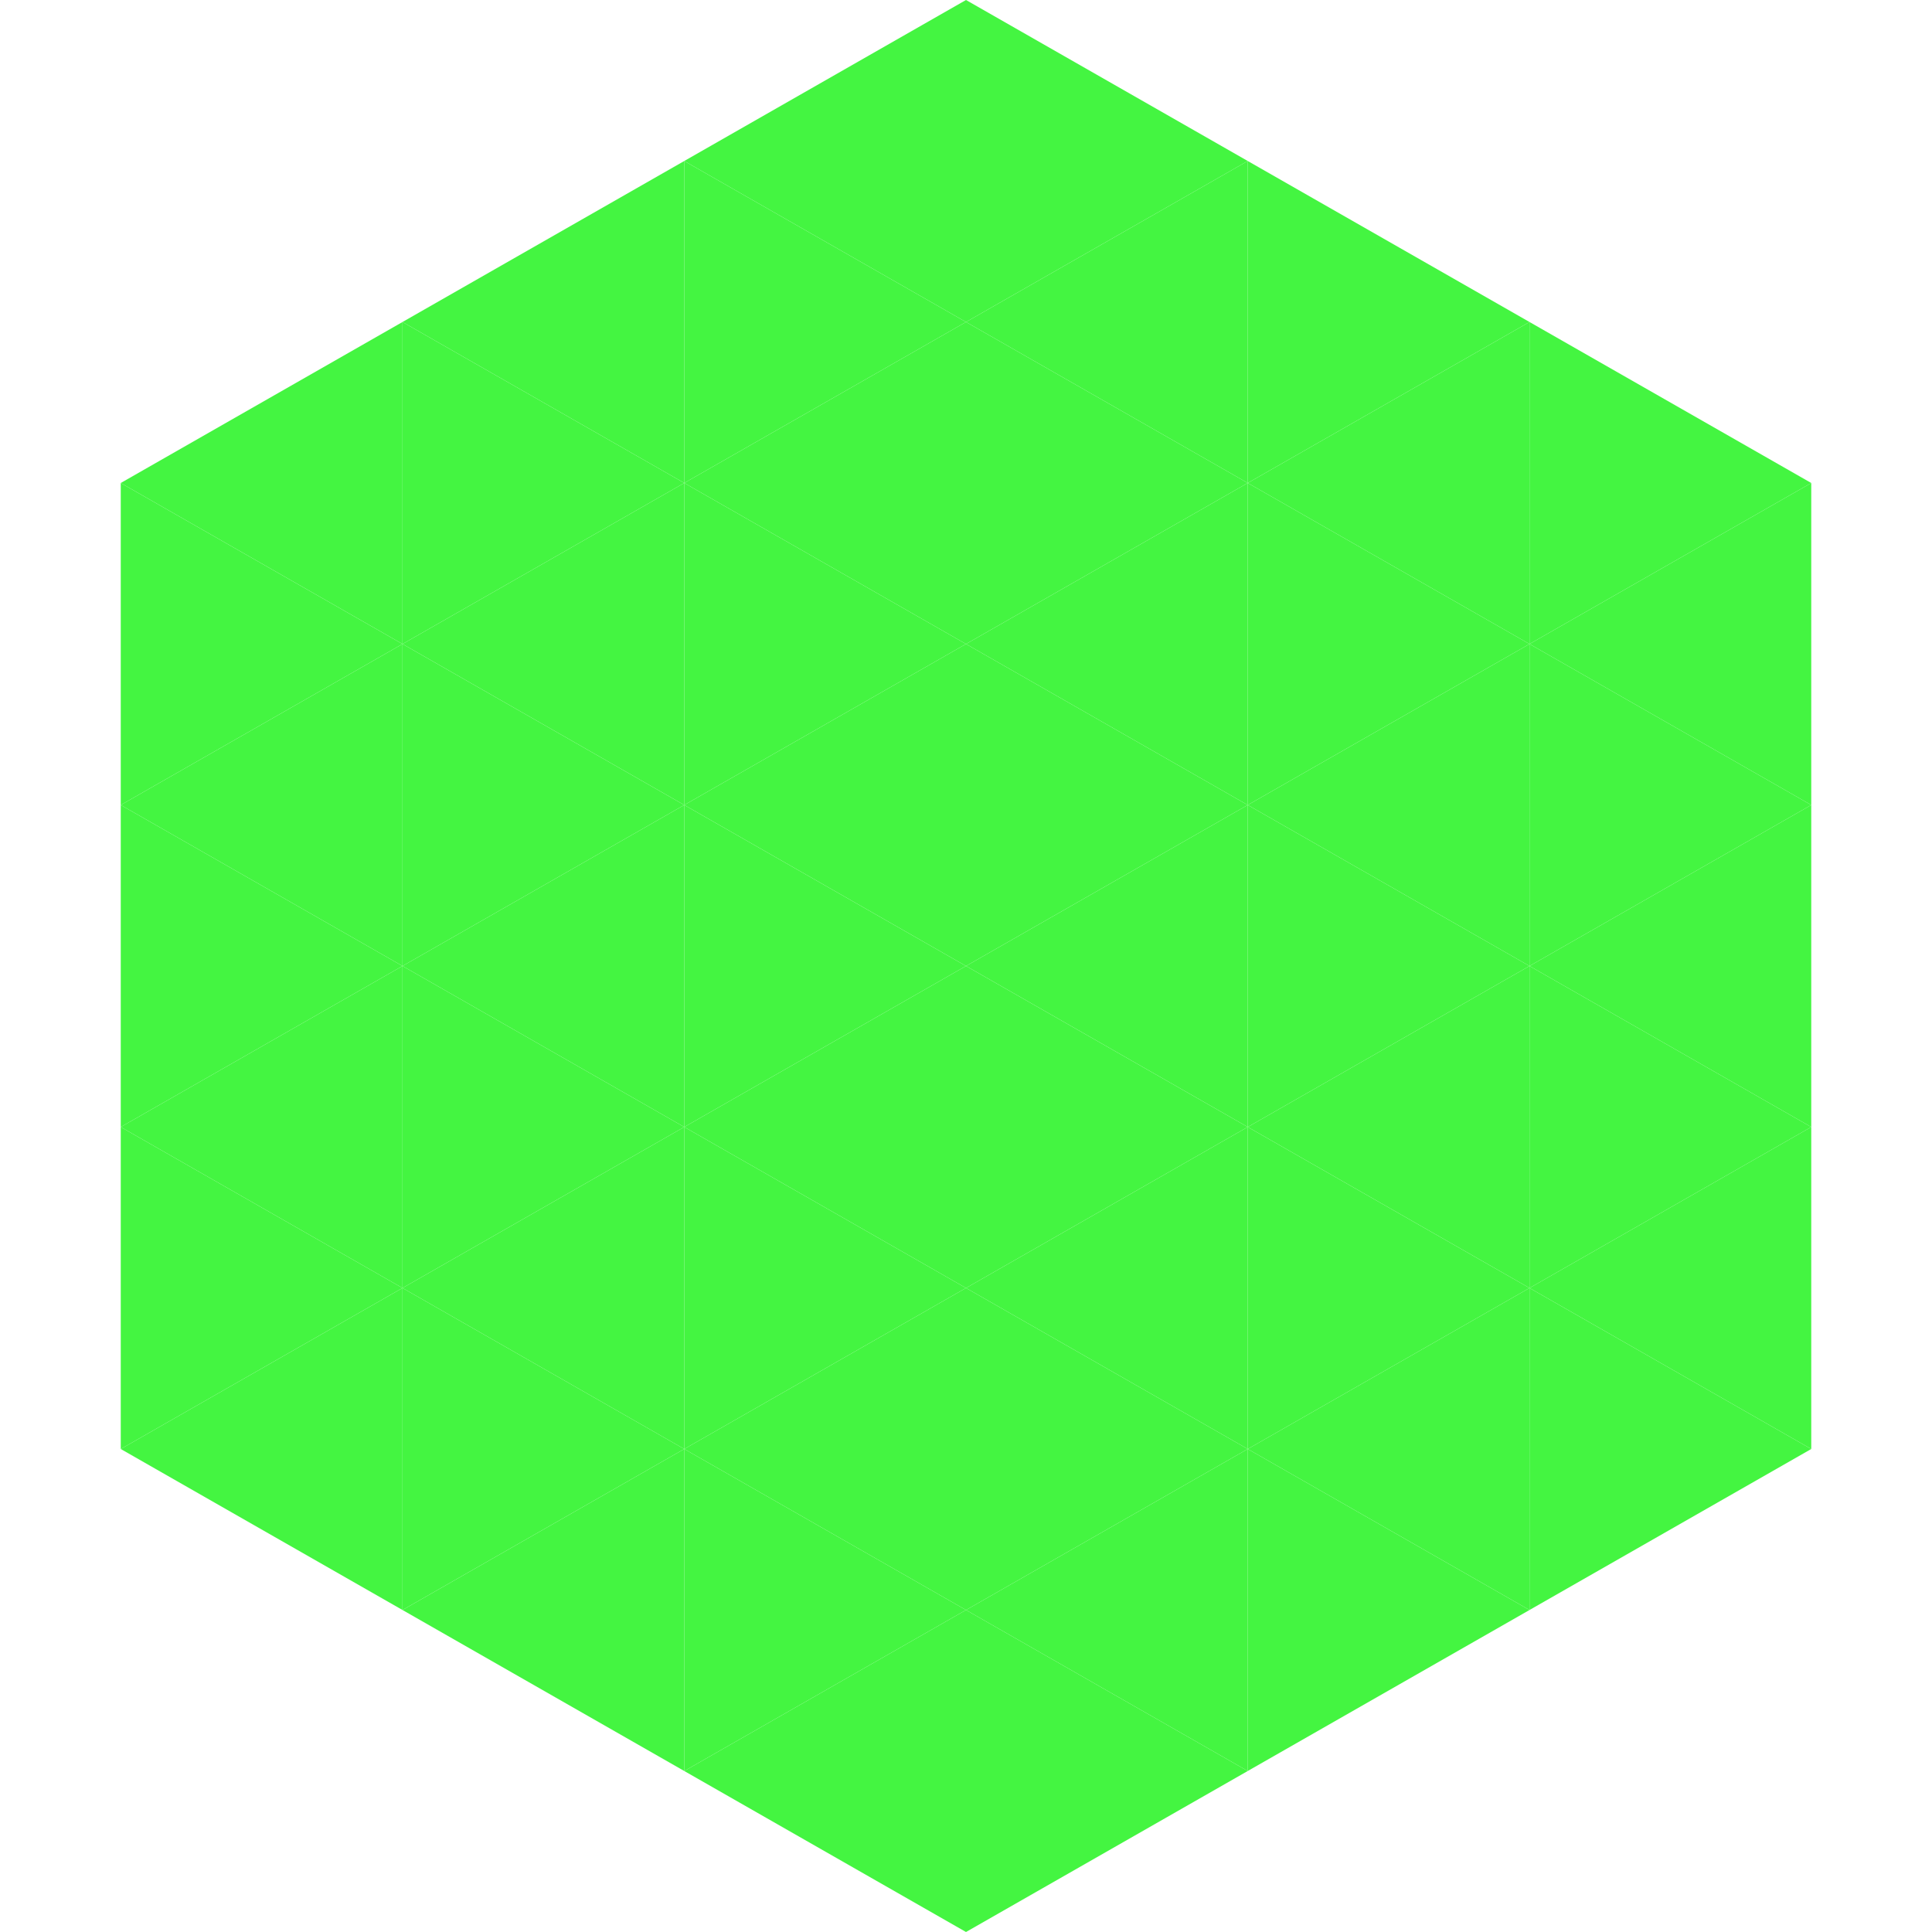
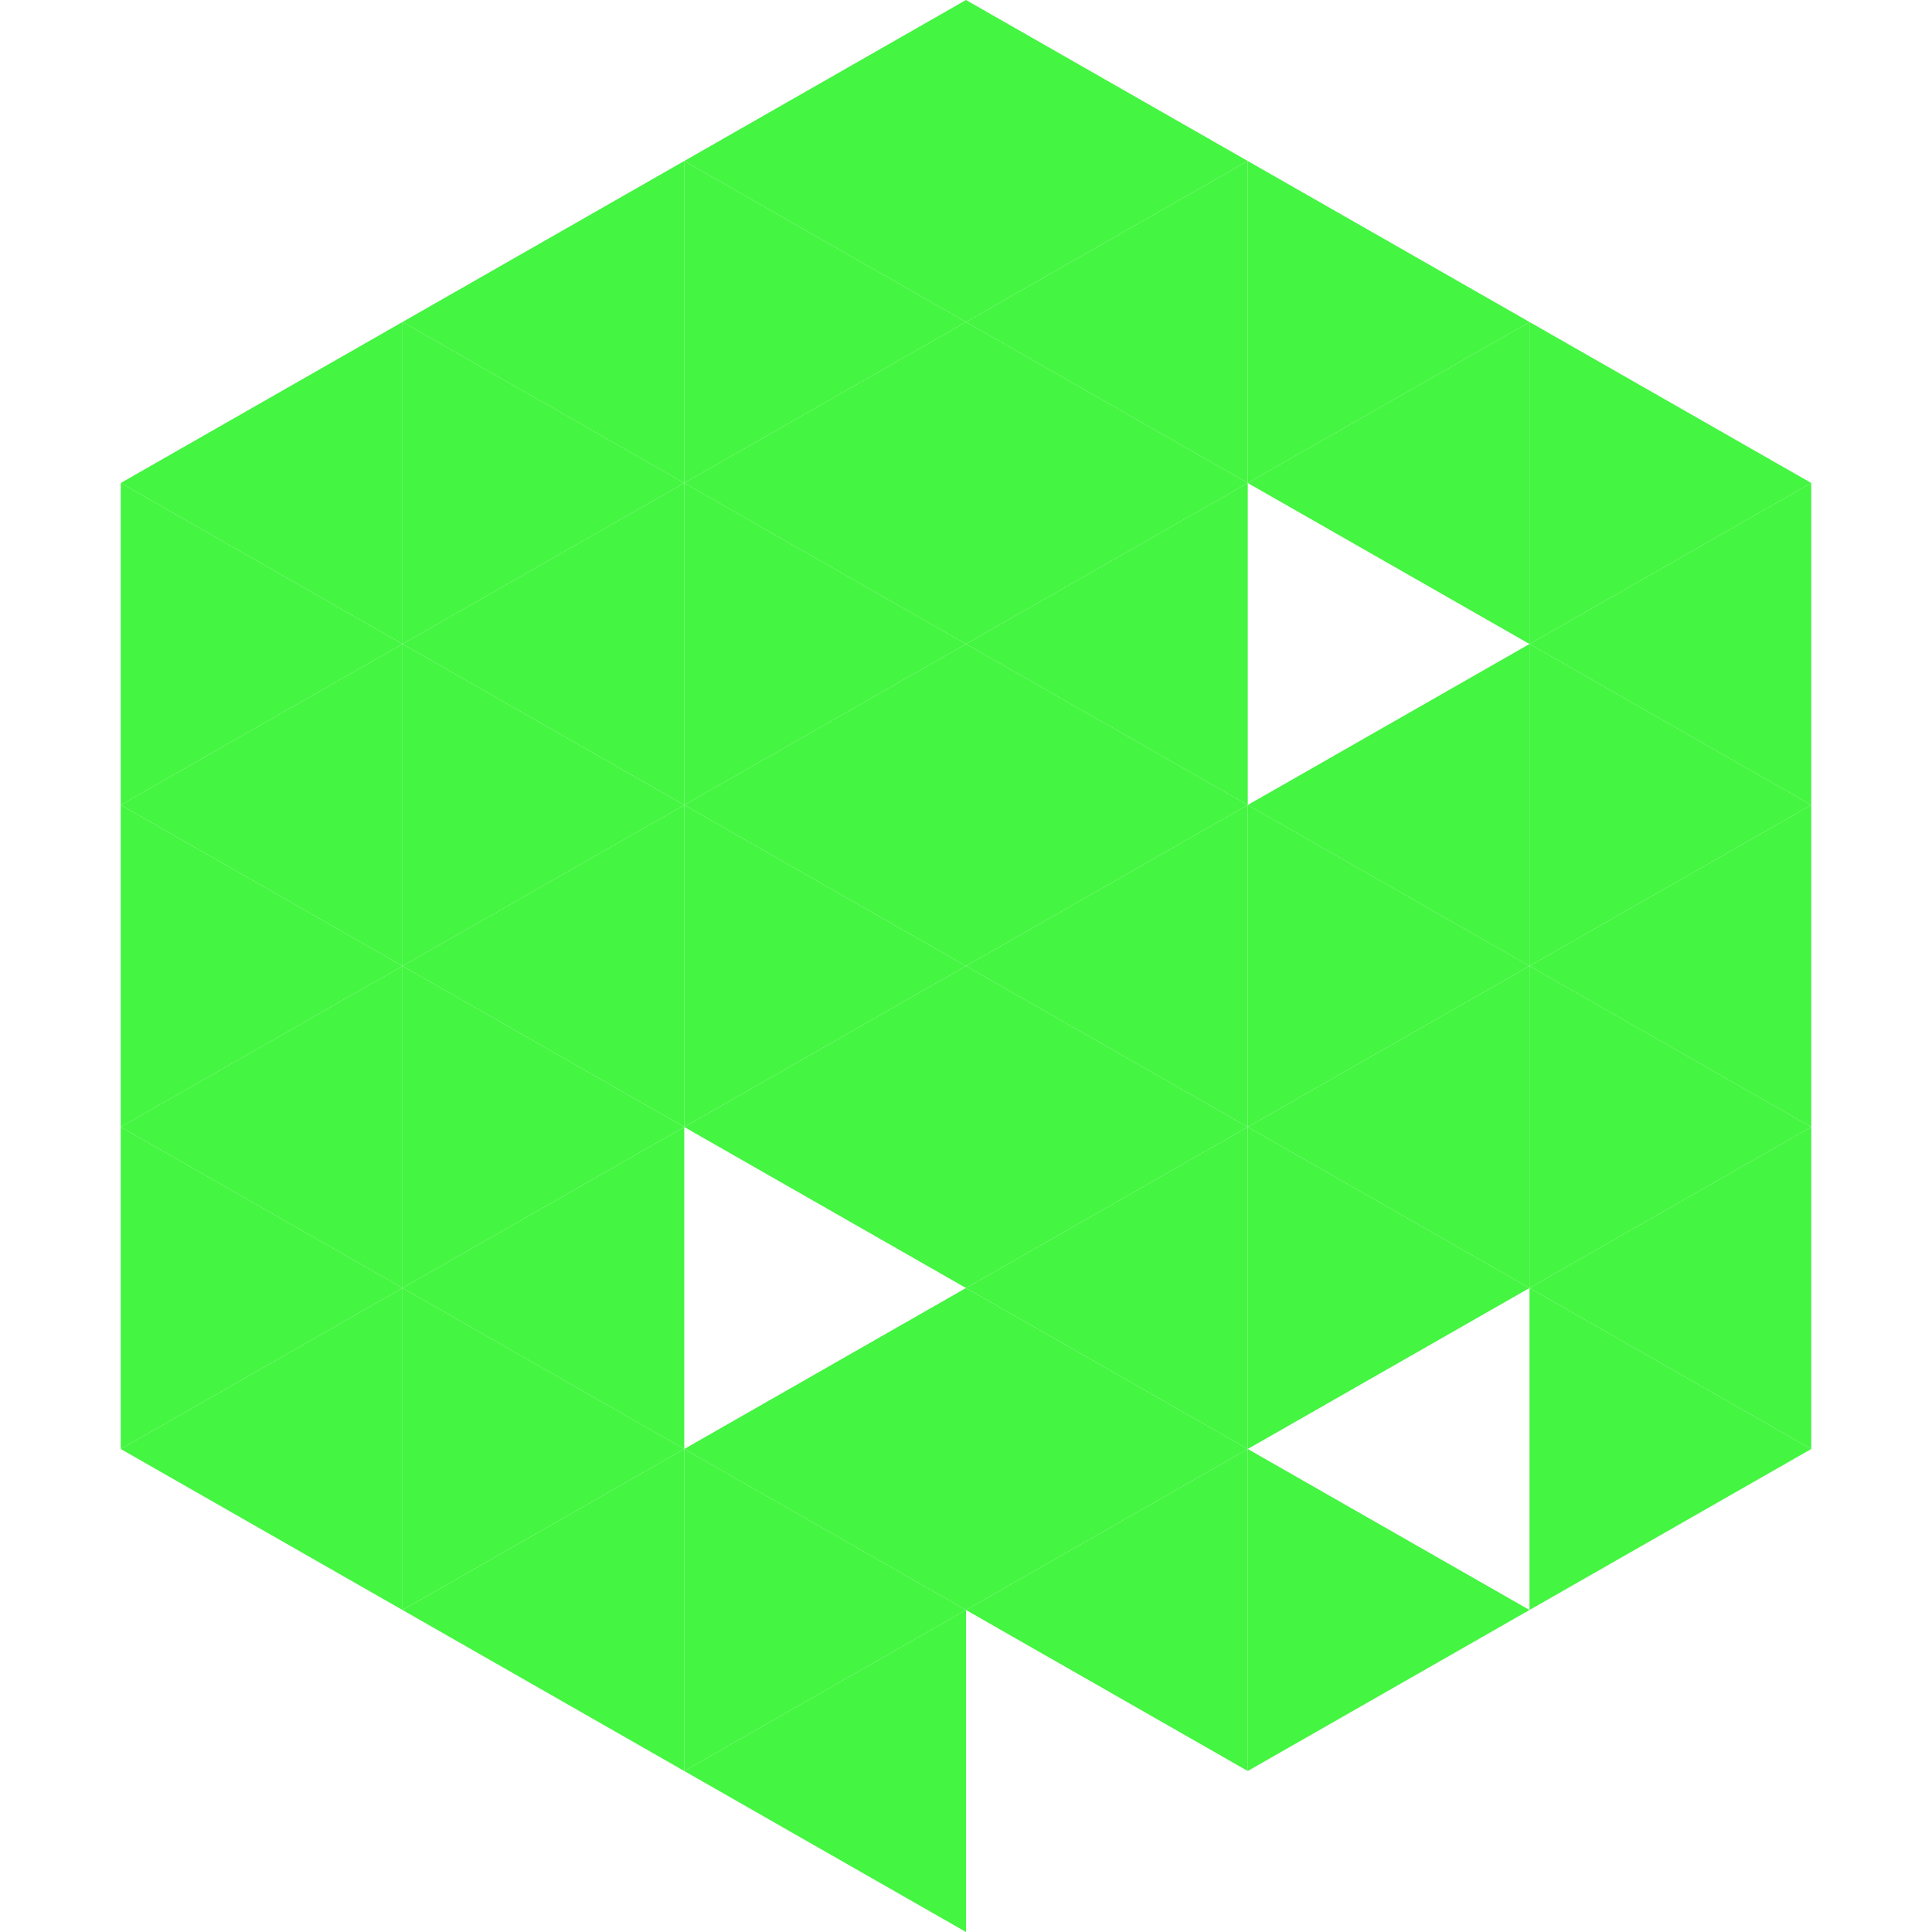
<svg xmlns="http://www.w3.org/2000/svg" width="240" height="240">
  <polygon points="50,40 15,60 50,80" style="fill:rgb(68,245,65)" />
  <polygon points="190,40 225,60 190,80" style="fill:rgb(68,245,65)" />
  <polygon points="15,60 50,80 15,100" style="fill:rgb(68,245,65)" />
  <polygon points="225,60 190,80 225,100" style="fill:rgb(68,245,65)" />
  <polygon points="50,80 15,100 50,120" style="fill:rgb(68,245,65)" />
  <polygon points="190,80 225,100 190,120" style="fill:rgb(68,245,65)" />
  <polygon points="15,100 50,120 15,140" style="fill:rgb(68,245,65)" />
  <polygon points="225,100 190,120 225,140" style="fill:rgb(68,245,65)" />
  <polygon points="50,120 15,140 50,160" style="fill:rgb(68,245,65)" />
  <polygon points="190,120 225,140 190,160" style="fill:rgb(68,245,65)" />
  <polygon points="15,140 50,160 15,180" style="fill:rgb(68,245,65)" />
  <polygon points="225,140 190,160 225,180" style="fill:rgb(68,245,65)" />
  <polygon points="50,160 15,180 50,200" style="fill:rgb(68,245,65)" />
  <polygon points="190,160 225,180 190,200" style="fill:rgb(68,245,65)" />
  <polygon points="15,180 50,200 15,220" style="fill:rgb(255,255,255); fill-opacity:0" />
  <polygon points="225,180 190,200 225,220" style="fill:rgb(255,255,255); fill-opacity:0" />
  <polygon points="50,0 85,20 50,40" style="fill:rgb(255,255,255); fill-opacity:0" />
  <polygon points="190,0 155,20 190,40" style="fill:rgb(255,255,255); fill-opacity:0" />
  <polygon points="85,20 50,40 85,60" style="fill:rgb(68,245,65)" />
  <polygon points="155,20 190,40 155,60" style="fill:rgb(68,245,65)" />
  <polygon points="50,40 85,60 50,80" style="fill:rgb(68,245,65)" />
  <polygon points="190,40 155,60 190,80" style="fill:rgb(68,245,65)" />
  <polygon points="85,60 50,80 85,100" style="fill:rgb(68,245,65)" />
-   <polygon points="155,60 190,80 155,100" style="fill:rgb(68,245,65)" />
  <polygon points="50,80 85,100 50,120" style="fill:rgb(68,245,65)" />
  <polygon points="190,80 155,100 190,120" style="fill:rgb(68,245,65)" />
  <polygon points="85,100 50,120 85,140" style="fill:rgb(68,245,65)" />
  <polygon points="155,100 190,120 155,140" style="fill:rgb(68,245,65)" />
  <polygon points="50,120 85,140 50,160" style="fill:rgb(68,245,65)" />
  <polygon points="190,120 155,140 190,160" style="fill:rgb(68,245,65)" />
  <polygon points="85,140 50,160 85,180" style="fill:rgb(68,245,65)" />
  <polygon points="155,140 190,160 155,180" style="fill:rgb(68,245,65)" />
  <polygon points="50,160 85,180 50,200" style="fill:rgb(68,245,65)" />
-   <polygon points="190,160 155,180 190,200" style="fill:rgb(68,245,65)" />
  <polygon points="85,180 50,200 85,220" style="fill:rgb(68,245,65)" />
  <polygon points="155,180 190,200 155,220" style="fill:rgb(68,245,65)" />
  <polygon points="120,0 85,20 120,40" style="fill:rgb(68,245,65)" />
  <polygon points="120,0 155,20 120,40" style="fill:rgb(68,245,65)" />
  <polygon points="85,20 120,40 85,60" style="fill:rgb(68,245,65)" />
  <polygon points="155,20 120,40 155,60" style="fill:rgb(68,245,65)" />
  <polygon points="120,40 85,60 120,80" style="fill:rgb(68,245,65)" />
  <polygon points="120,40 155,60 120,80" style="fill:rgb(68,245,65)" />
  <polygon points="85,60 120,80 85,100" style="fill:rgb(68,245,65)" />
  <polygon points="155,60 120,80 155,100" style="fill:rgb(68,245,65)" />
  <polygon points="120,80 85,100 120,120" style="fill:rgb(68,245,65)" />
  <polygon points="120,80 155,100 120,120" style="fill:rgb(68,245,65)" />
  <polygon points="85,100 120,120 85,140" style="fill:rgb(68,245,65)" />
  <polygon points="155,100 120,120 155,140" style="fill:rgb(68,245,65)" />
  <polygon points="120,120 85,140 120,160" style="fill:rgb(68,245,65)" />
  <polygon points="120,120 155,140 120,160" style="fill:rgb(68,245,65)" />
-   <polygon points="85,140 120,160 85,180" style="fill:rgb(68,245,65)" />
  <polygon points="155,140 120,160 155,180" style="fill:rgb(68,245,65)" />
  <polygon points="120,160 85,180 120,200" style="fill:rgb(68,245,65)" />
  <polygon points="120,160 155,180 120,200" style="fill:rgb(68,245,65)" />
  <polygon points="85,180 120,200 85,220" style="fill:rgb(68,245,65)" />
  <polygon points="155,180 120,200 155,220" style="fill:rgb(68,245,65)" />
  <polygon points="120,200 85,220 120,240" style="fill:rgb(68,245,65)" />
-   <polygon points="120,200 155,220 120,240" style="fill:rgb(68,245,65)" />
  <polygon points="85,220 120,240 85,260" style="fill:rgb(255,255,255); fill-opacity:0" />
  <polygon points="155,220 120,240 155,260" style="fill:rgb(255,255,255); fill-opacity:0" />
</svg>